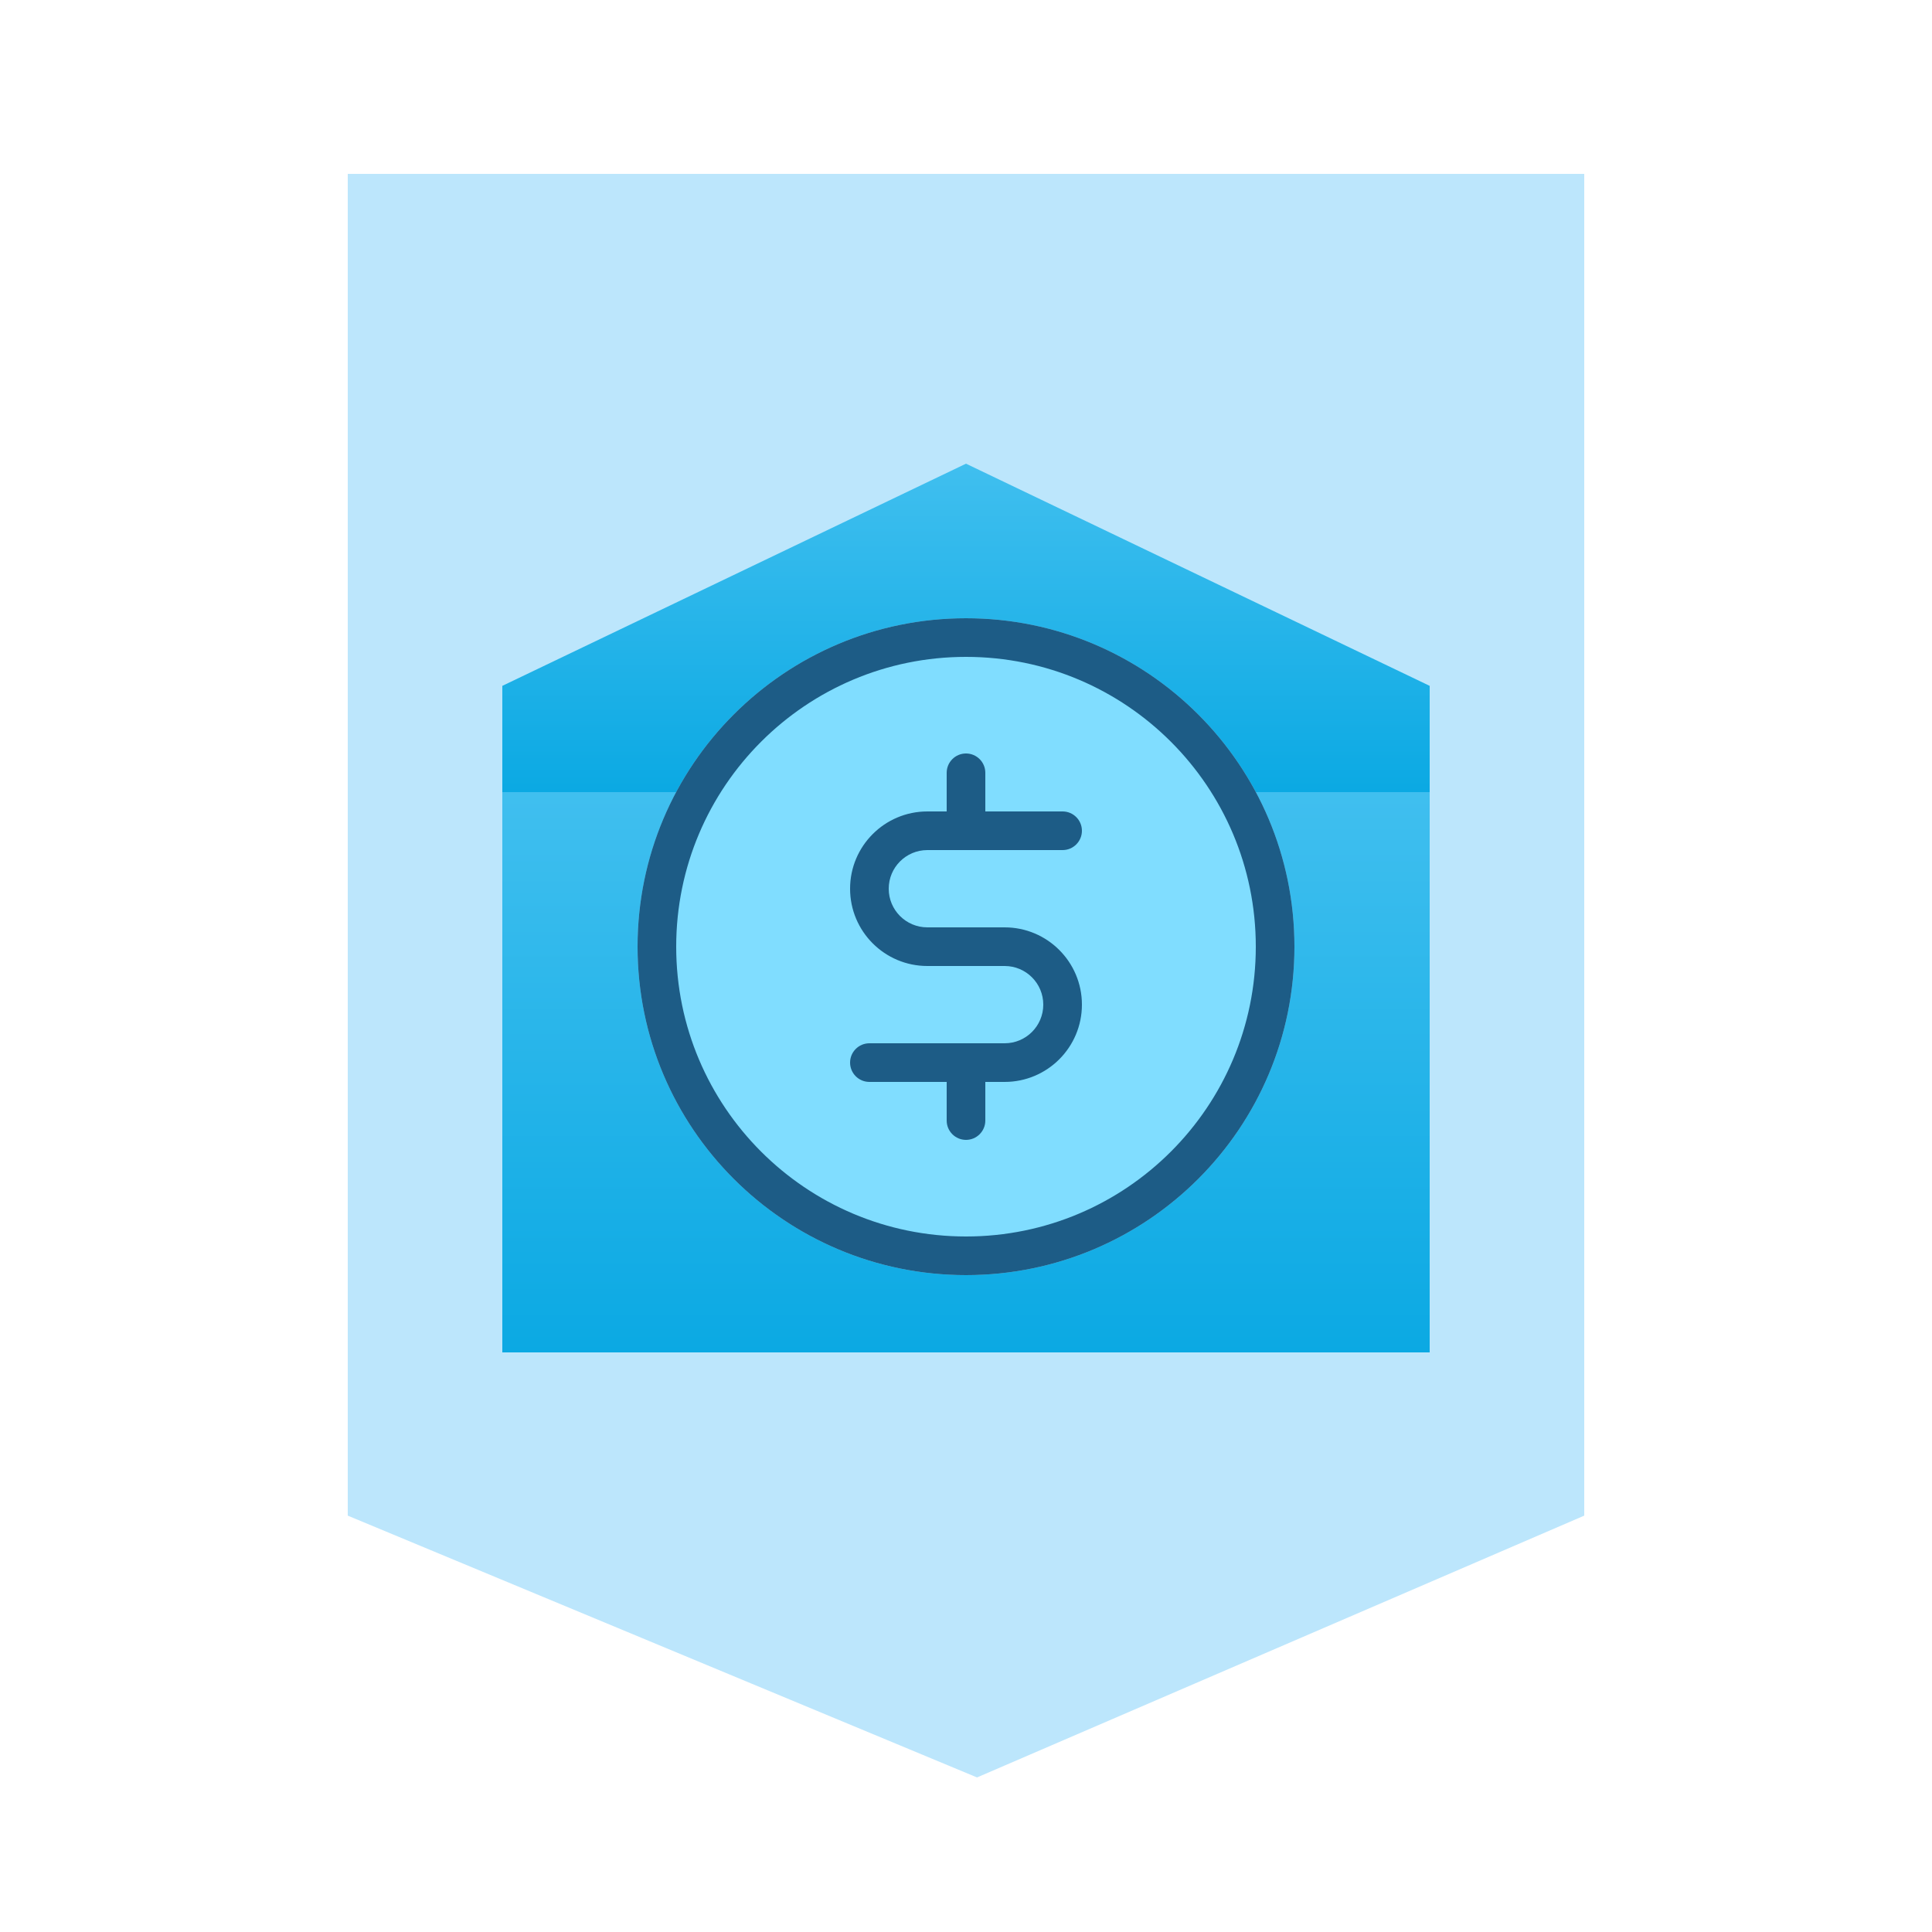
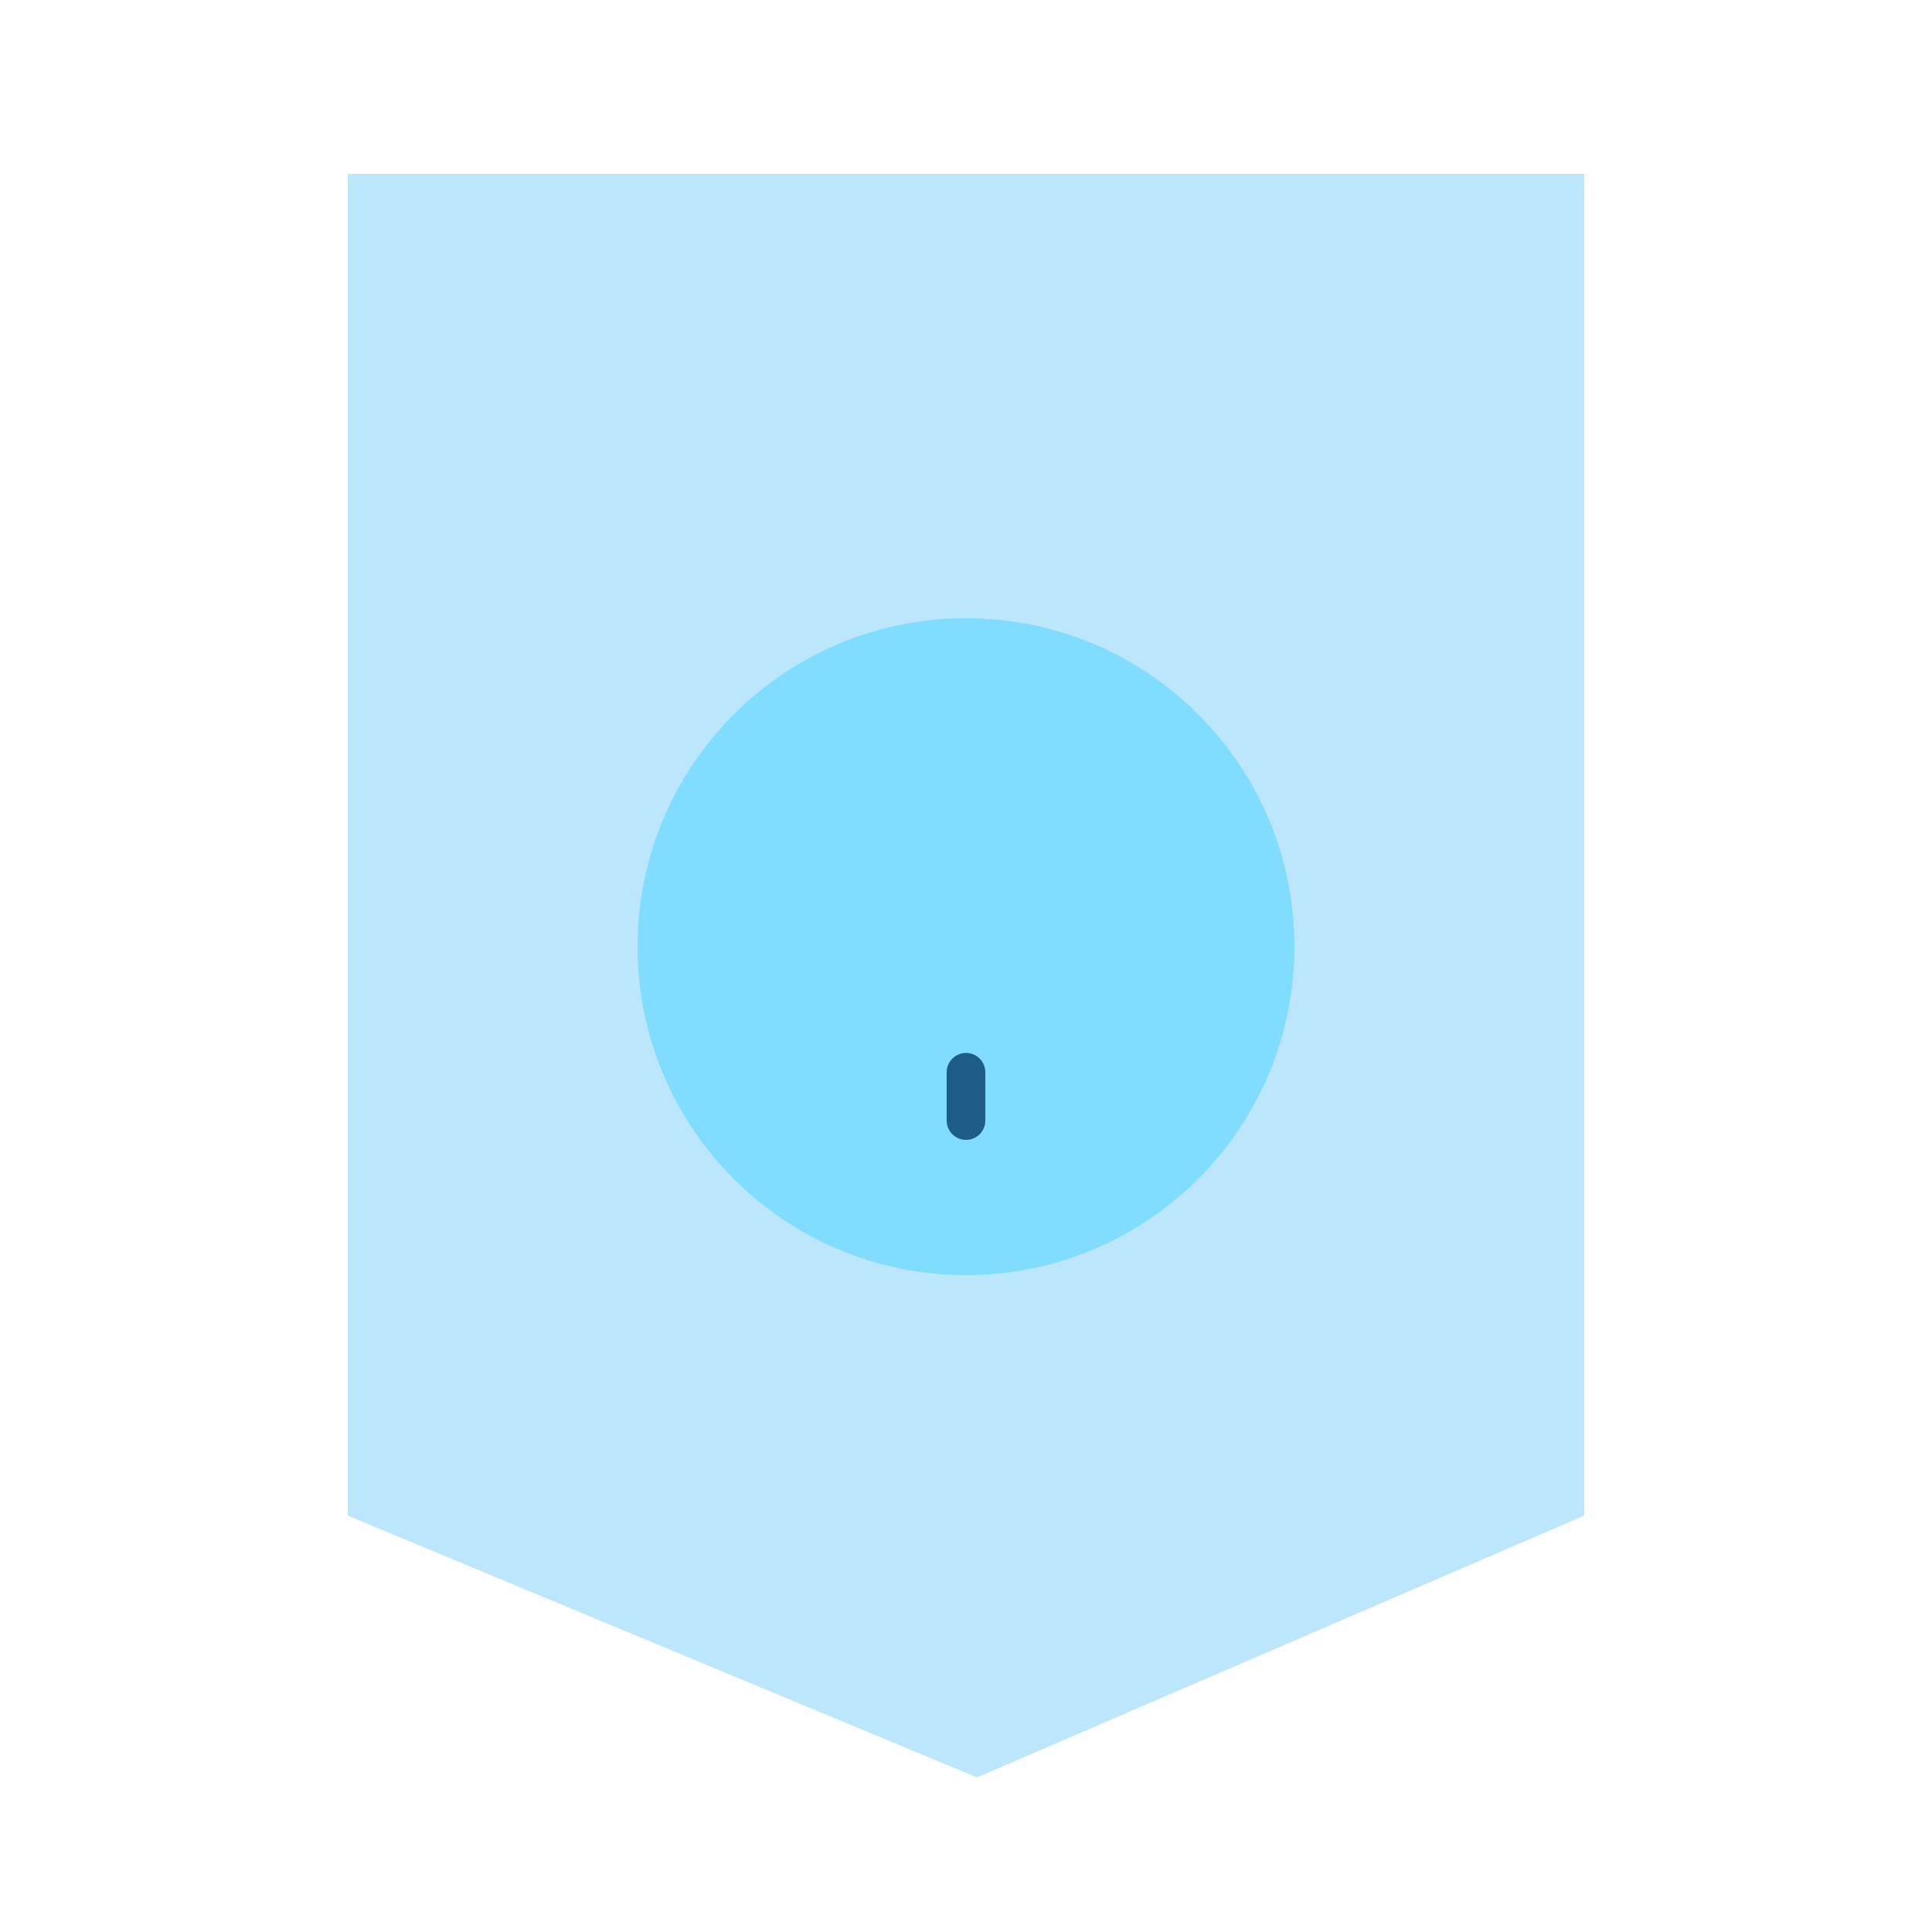
<svg xmlns="http://www.w3.org/2000/svg" width="100" height="100" viewBox="0 0 100 100" fill="none">
  <rect width="100" height="100" fill="white" />
  <path d="M82 9H18V78.449L50.571 92L82 78.449V9Z" fill="#BCE6FC" />
-   <rect x="26" y="41" width="48" height="29" fill="url(#paint0_linear_630_143)" />
-   <path d="M26 35.5L50 24L74 35.5L74 41H26L26 35.5Z" fill="url(#paint1_linear_630_143)" />
  <path d="M67 49C67 58.389 59.389 66 50 66C40.611 66 33 58.389 33 49C33 39.611 40.611 32 50 32C59.389 32 67 39.611 67 49Z" fill="#80DDFF" />
-   <path d="M65 49C65 40.716 58.284 34 50 34C41.716 34 35 40.716 35 49C35 57.284 41.716 64 50 64V66C40.611 66 33 58.389 33 49C33 39.611 40.611 32 50 32C59.389 32 67 39.611 67 49C67 58.389 59.389 66 50 66V64C58.284 64 65 57.284 65 49Z" fill="#1D5C86" />
-   <path d="M54 52C54 50.895 53.105 50 52 50H48C45.791 50 44 48.209 44 46C44 43.791 45.791 42 48 42H55C55.552 42 56 42.448 56 43C56 43.552 55.552 44 55 44H48C46.895 44 46 44.895 46 46C46 47.105 46.895 48 48 48H52C54.209 48 56 49.791 56 52C56 54.209 54.209 56 52 56H45C44.448 56 44 55.552 44 55C44 54.448 44.448 54 45 54H52C53.105 54 54 53.105 54 52Z" fill="#1D5C86" />
  <path d="M49 58V55.5C49 54.948 49.448 54.5 50 54.5C50.552 54.5 51 54.948 51 55.5V58C51 58.552 50.552 59 50 59C49.448 59 49 58.552 49 58Z" fill="#1D5C86" />
-   <path d="M49 42.5V40C49 39.448 49.448 39 50 39C50.552 39 51 39.448 51 40V42.5C51 43.052 50.552 43.5 50 43.5C49.448 43.5 49 43.052 49 42.5Z" fill="#1D5C86" />
  <defs>
    <linearGradient id="paint0_linear_630_143" x1="50" y1="41" x2="50" y2="70" gradientUnits="userSpaceOnUse">
      <stop stop-color="#40BFEF" />
      <stop offset="1" stop-color="#0BA9E3" />
    </linearGradient>
    <linearGradient id="paint1_linear_630_143" x1="50" y1="24" x2="50" y2="41" gradientUnits="userSpaceOnUse">
      <stop stop-color="#40BFEF" />
      <stop offset="1" stop-color="#0BA9E3" />
    </linearGradient>
  </defs>
</svg>